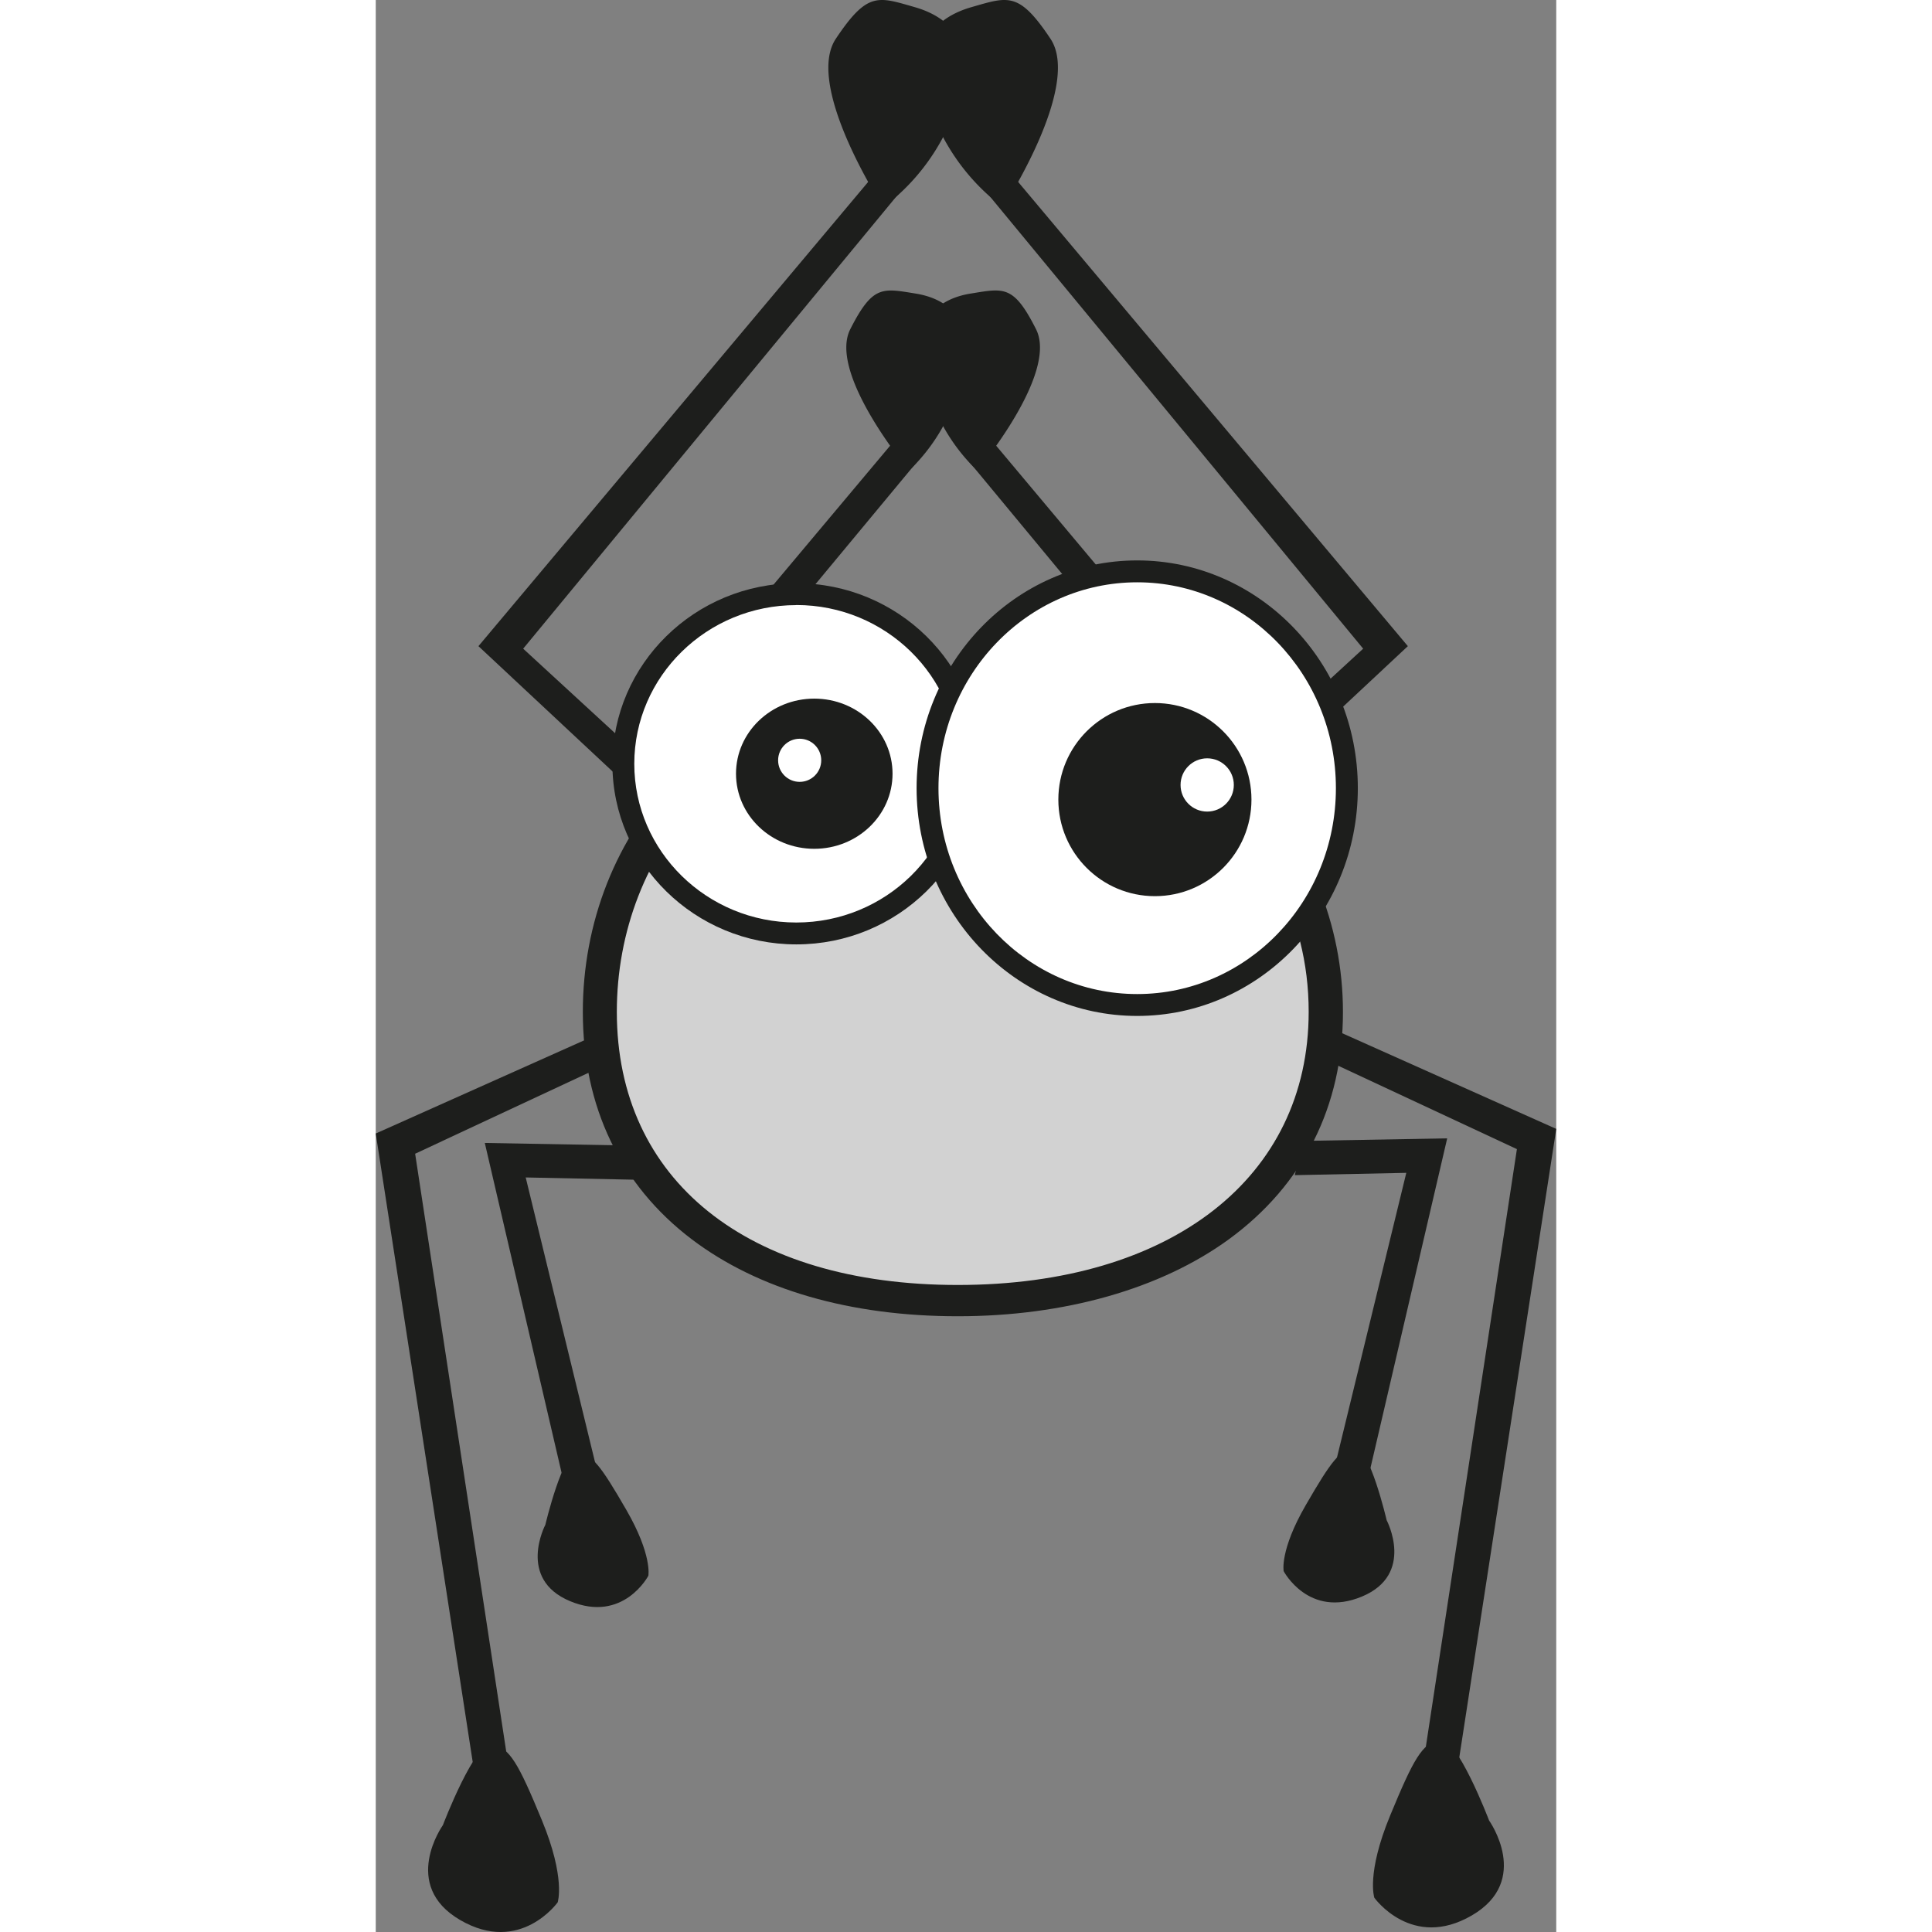
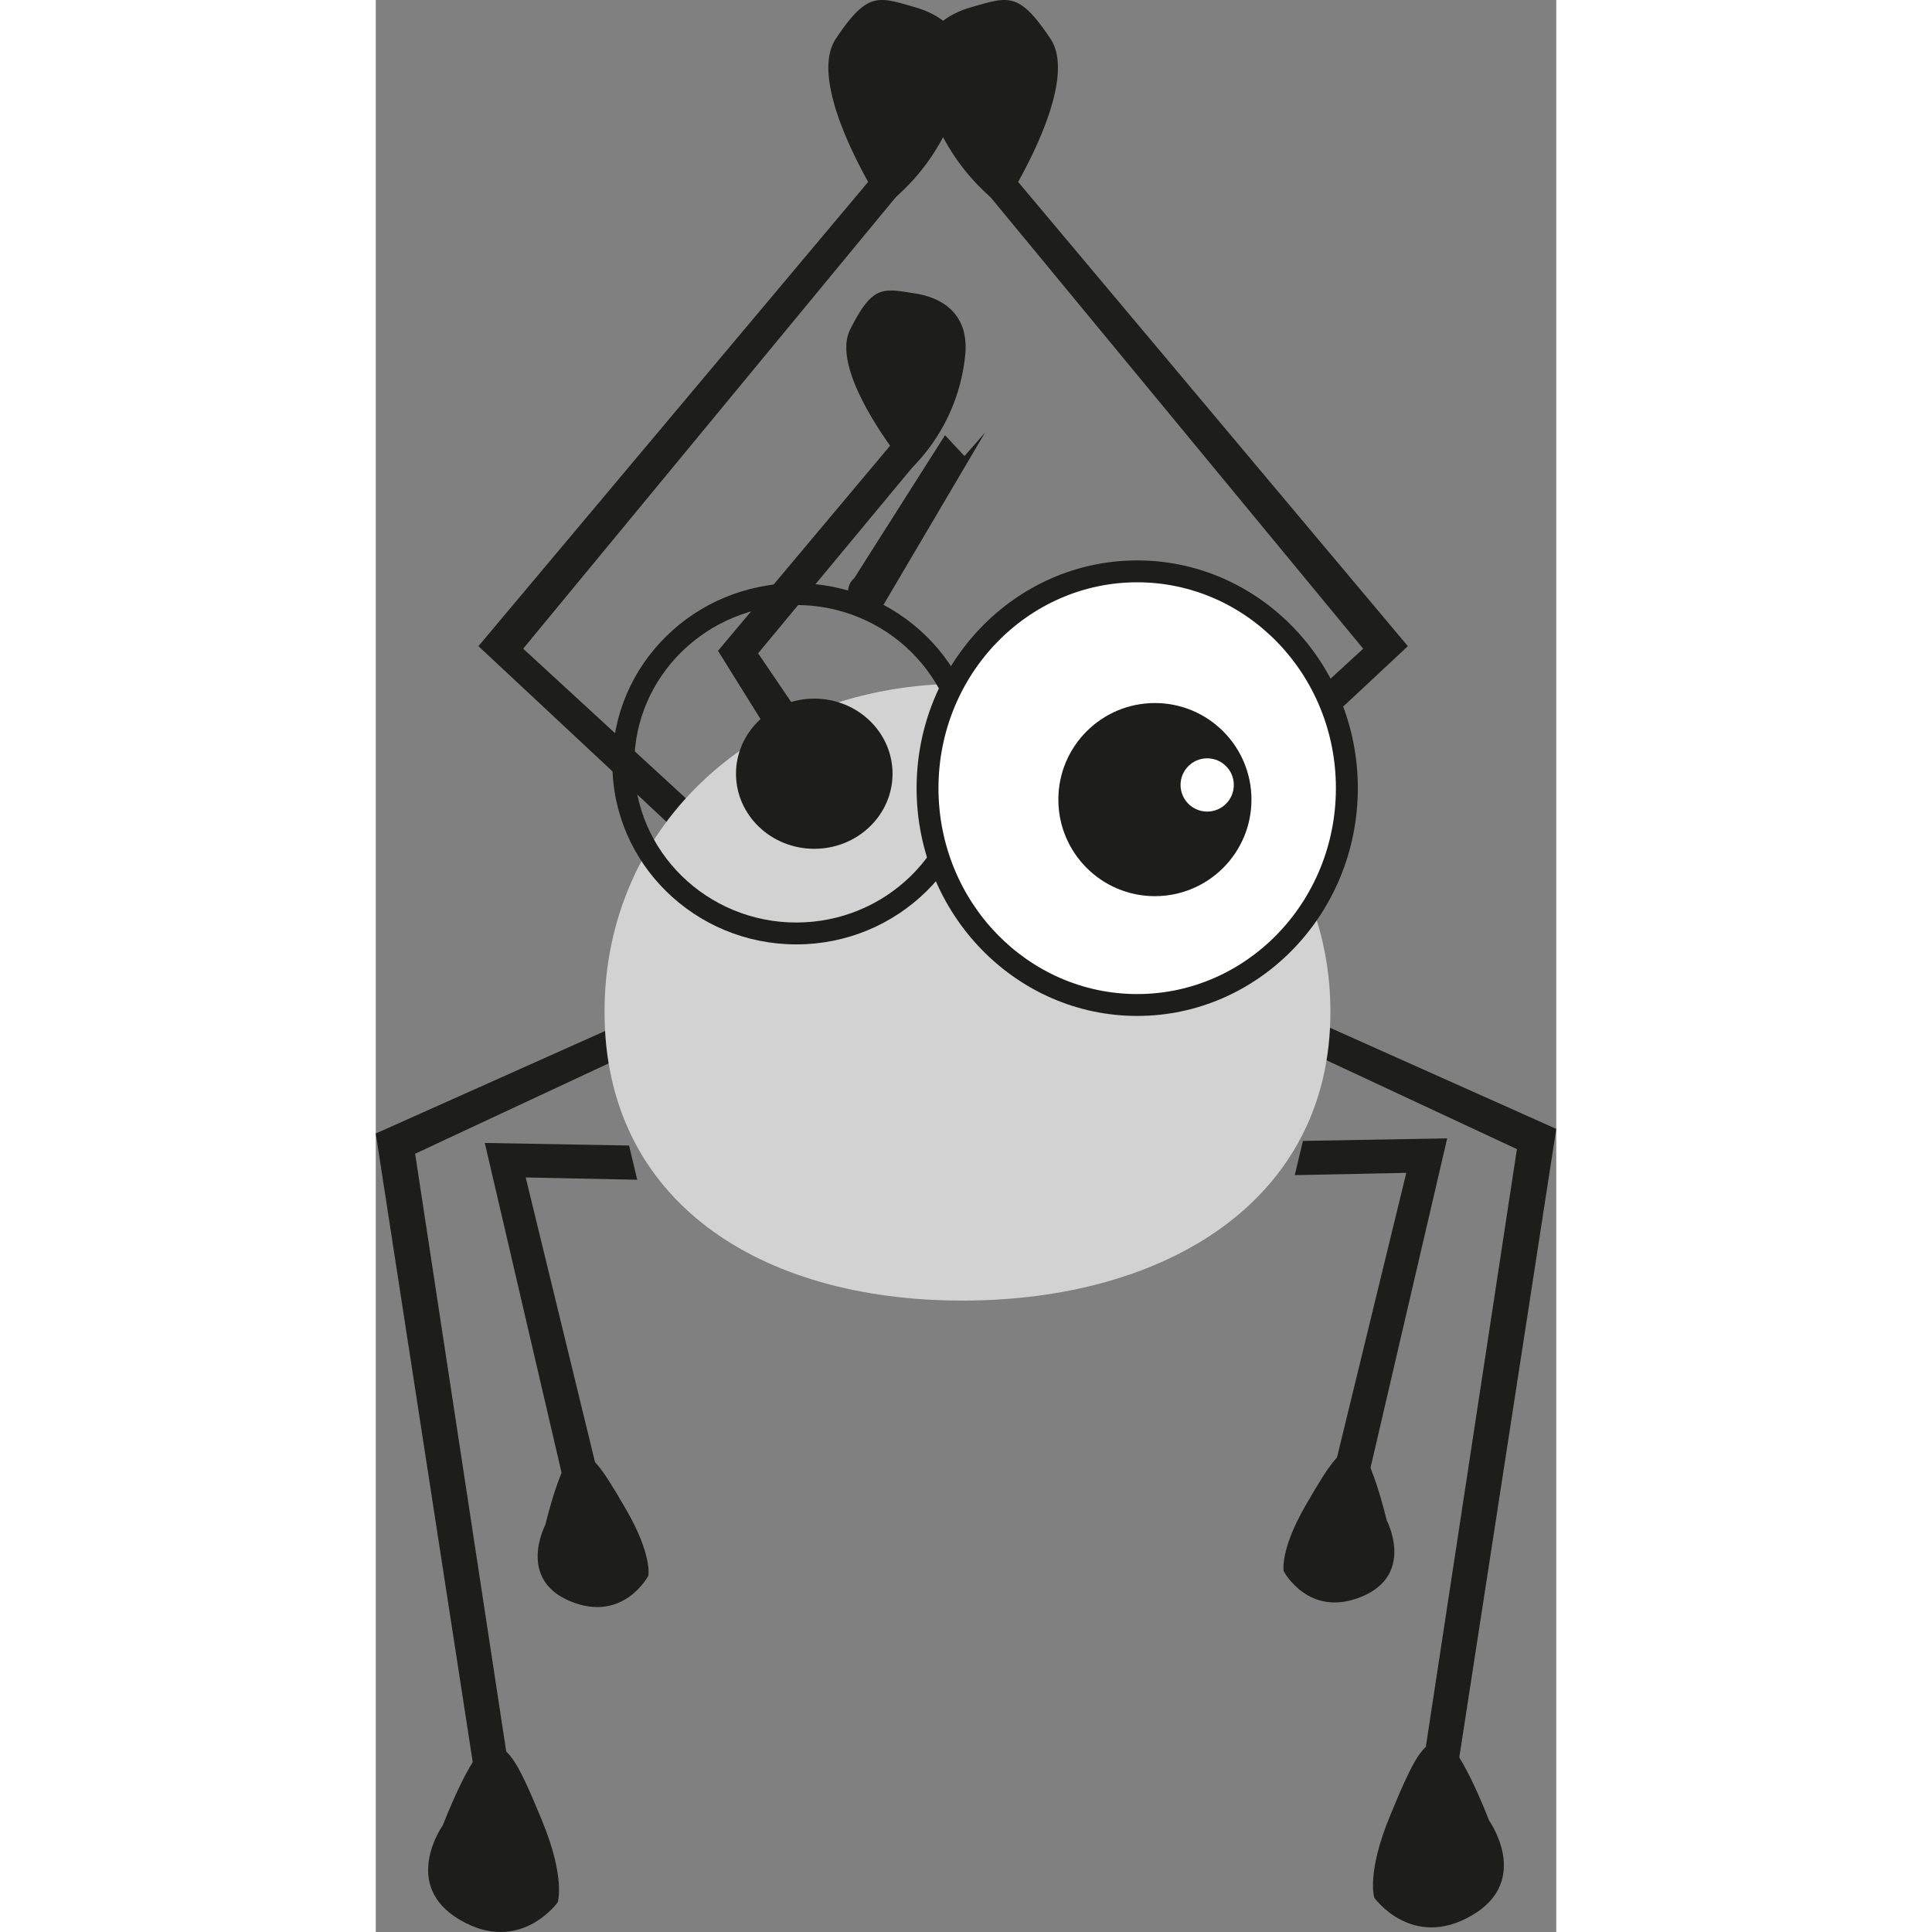
<svg xmlns="http://www.w3.org/2000/svg" width="24" height="24" viewBox="0 0 256.25 419.38">
  <rect x="0" y="0" width="256.25" height="419.38" fill="#808080" stroke="none" />
  <g data-name="spider">
    <g>
-       <path d="M127.8 99l4.47-5.12L172 141.27l-22.69 38.48a3.83 3.83 0 0 1-5.73-.76l-.71-1.08a3.83 3.83 0 0 1 .71-5l19.72-31.05z" fill="#1d1e1c" />
+       <path d="M127.8 99l4.47-5.12l-22.69 38.48a3.83 3.83 0 0 1-5.73-.76l-.71-1.08a3.83 3.83 0 0 1 .71-5l19.72-31.05z" fill="#1d1e1c" />
    </g>
-     <path d="M130.57 102.16s17.64-21 12.76-30.69-7-8.9-14.17-7.75-11.76 5.63-10.73 13.82a40.17 40.17 0 0 0 12.14 24.62z" fill="#1d1e1c" />
    <g>
      <path d="M118.53 99l-4.47-5.12-39.77 47.39L97 177.74a3.83 3.83 0 0 0 5.73-.76l.71-1.08a3.83 3.83 0 0 0-.71-5L83 141.81z" fill="#1d1e1c" />
    </g>
    <path d="M115.76 102.16S98.11 81.12 103 71.47s7-8.9 14.17-7.75 11.76 5.63 10.73 13.82a40.17 40.17 0 0 1-12.14 24.62z" fill="#1d1e1c" />
    <g>
      <path fill="#1d1e1c" d="M132.8 42.02l4.47-5.12 86.77 103.36-54.99 51.39-5.02-4.58 50.31-46.26-81.54-98.79z" />
    </g>
    <path d="M136.17 45s17.15-26.3 10.29-36.59-9.15-9.15-17.15-6.86-12.58 8-10.31 17.15A45.93 45.93 0 0 0 136.17 45z" fill="#1d1e1c" />
    <g>
      <path fill="#1d1e1c" d="M113.53 42.02l-4.47-5.12-86.77 103.36 55 51.39 5.01-4.58L32 140.81l81.53-98.79z" />
    </g>
    <path d="M110.16 45S93 18.7 99.87 8.41 109-.74 117 1.55s12.58 8 10.29 17.15A45.93 45.93 0 0 1 110.16 45z" fill="#1d1e1c" />
    <g fill="#1d1e1c">
      <path d="M40.66 321.08L23.67 248.1l31.32.56 1.77 7.43-24.21-.5 15.36 63.08-7.25 2.41z" />
      <path d="M36.81 331s-6.21 11.73 5.36 16.56 17-5.51 17-5.51.89-4.49-4.79-14.32-7.38-11.9-10.56-12.43-7.01 15.7-7.01 15.7z" />
    </g>
    <g fill="#1d1e1c">
      <path d="M21.27 383.93L0 246.05l57.07-25.51-.73 7.59-47.79 22.31L28.9 384l-7.63-.07z" />
      <path d="M14.57 396.19s-9.28 13 3.75 20.59 21.17-3.84 21.17-3.84 1.78-5.21-3.43-17.83-6.91-15.4-10.63-16.54-10.86 17.62-10.86 17.62z" />
    </g>
    <g fill="#1d1e1c">
      <path d="M215.59 320.08l16.99-72.98-31.32.56-1.77 7.43 24.21-.5-15.36 63.08 7.25 2.41z" />
      <path d="M219.44 330s6.21 11.73-5.36 16.56-17-5.51-17-5.51-.89-4.49 4.79-14.32 7.4-11.93 10.59-12.46 6.98 15.73 6.98 15.73z" />
    </g>
    <g fill="#1d1e1c">
      <path d="M234.98 382.93l21.27-137.88-57.07-25.51.73 7.59 47.8 22.31L227.36 383l7.62-.07z" />
      <path d="M241.68 395.19s9.28 13-3.75 20.59-21.17-3.84-21.17-3.84-1.78-5.21 3.43-17.83 6.91-15.4 10.63-16.54 10.86 17.62 10.86 17.62z" />
    </g>
    <g>
      <path d="M207.23 219.63c0 41-35.77 62.69-79.9 62.69s-77.67-21.69-77.67-62.69 33.54-71.22 77.67-71.22 79.9 30.22 79.9 71.22z" fill="#d2d2d2" />
-       <path d="M126.33 285.72C103 285.72 83 279.93 68.58 269c-15.46-11.73-23.63-28.79-23.63-49.34 0-38.35 28.14-74.62 81.38-74.62 53.92 0 83.62 36.82 83.62 74.62 0 20.47-8.58 37.54-24.8 49.38-14.78 10.75-35.66 16.68-58.82 16.68zm0-133.91c-49.07 0-74 33.44-74 67.82 0 36.58 28.34 59.3 74 59.3 46.28 0 76.18-23.28 76.18-59.3 0-42.83-41.42-67.82-76.18-67.82z" fill="#1d1e1c" />
    </g>
    <g>
-       <ellipse cx="92.29" cy="165.77" rx="37.55" ry="36.82" fill="#fff" />
      <path d="M91.29 205c-22 0-39.92-17.59-39.92-39.2s17.91-39.2 39.92-39.2 39.93 17.59 39.93 39.2S113.3 205 91.29 205zm0-73.65c-19.39 0-35.17 15.45-35.17 34.45s15.78 34.45 35.17 34.45 35.17-15.45 35.17-34.45-15.78-34.47-35.17-34.47z" fill="#1d1e1c" />
    </g>
    <ellipse cx="95.19" cy="167.95" rx="16.99" ry="16.3" fill="#1d1e1c" />
-     <circle cx="92.02" cy="165.04" r="4.68" fill="#fff" />
    <g>
      <ellipse cx="166.29" cy="171.09" rx="45.51" ry="47.07" fill="#fff" />
      <path d="M165.29 220.53c-26.41 0-47.89-22.18-47.89-49.44s21.48-49.44 47.89-49.44 47.89 22.18 47.89 49.44-21.48 49.44-47.89 49.44zm0-94.13c-23.78 0-43.14 20-43.14 44.69s19.35 44.69 43.14 44.69 43.13-20 43.13-44.69-19.34-44.69-43.13-44.69z" fill="#1d1e1c" />
    </g>
    <circle cx="169.13" cy="173.57" r="20.96" fill="#1d1e1c" />
    <circle cx="180.48" cy="170.39" r="5.78" fill="#fff" />
  </g>
</svg>